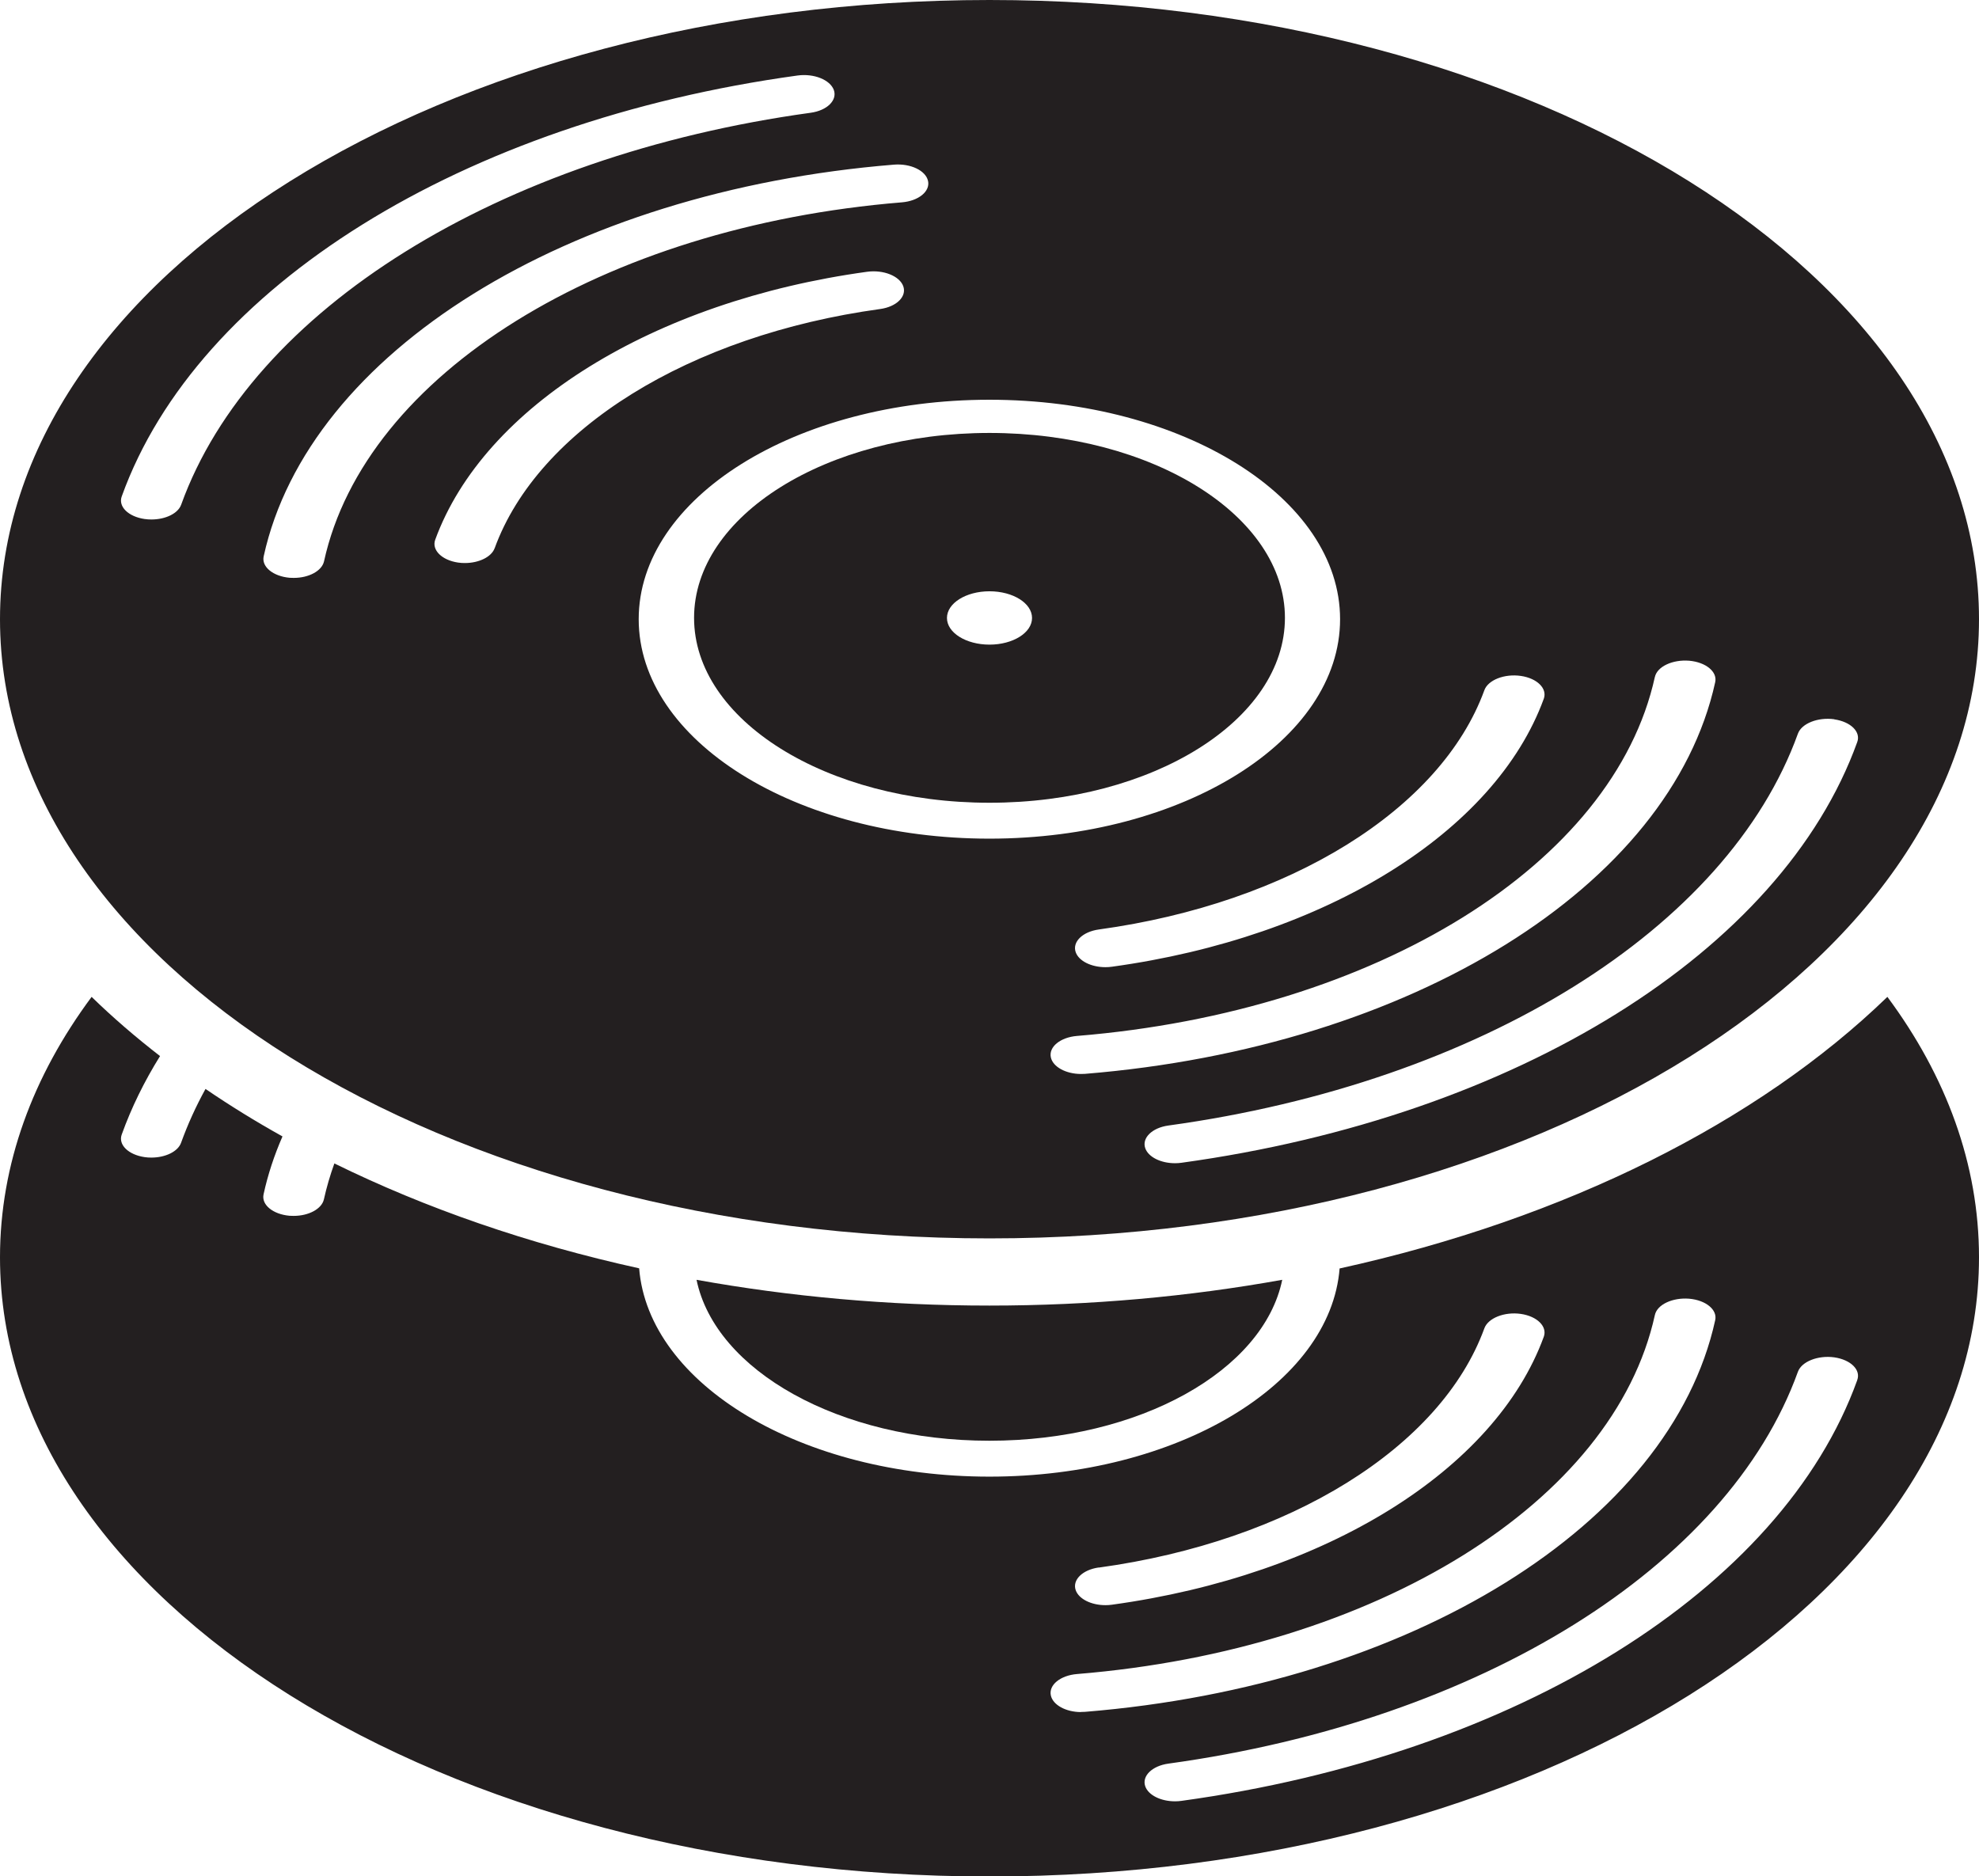
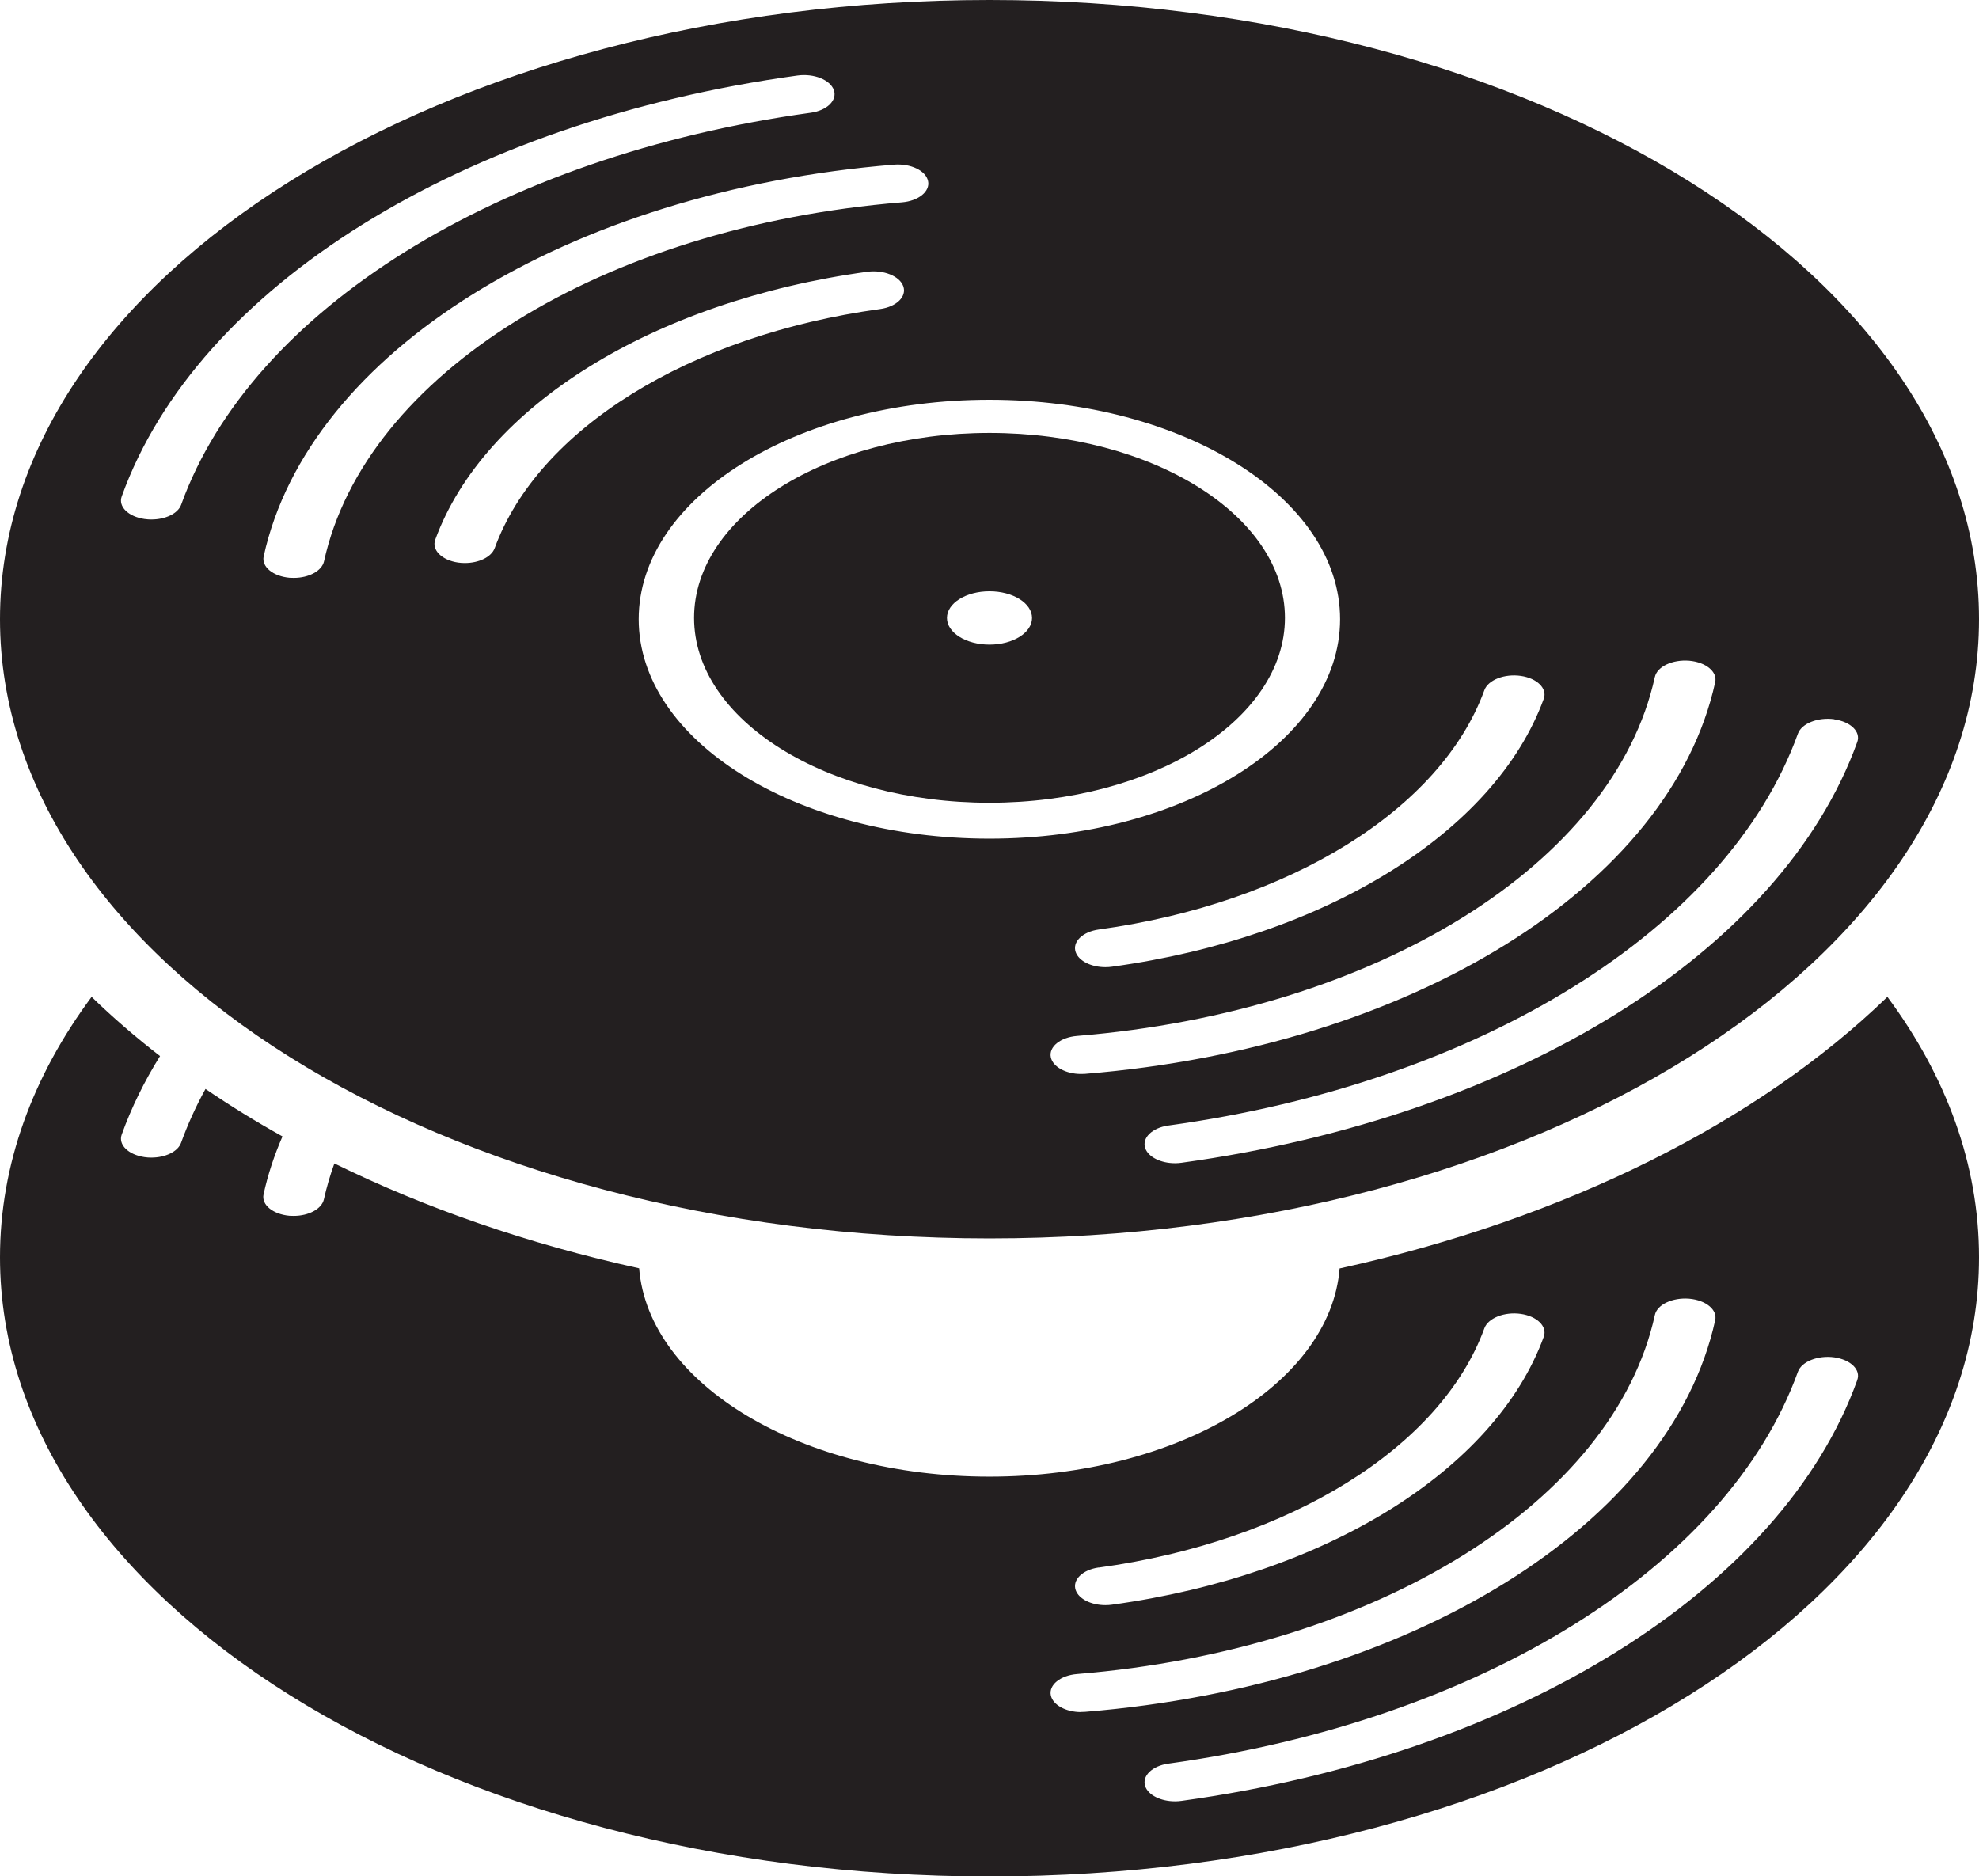
<svg xmlns="http://www.w3.org/2000/svg" id="Layer_1" viewBox="0 0 175.84 166.73">
  <defs>
    <style>
      .cls-1 {
        fill: #231f20;
      }
    </style>
  </defs>
  <path class="cls-1" d="M87.92,110.04c48.55,0,87.92-24.63,87.92-55.02S136.47,0,87.92,0,0,24.63,0,55.02s39.36,55.02,87.92,55.02ZM43.95,48.71c-.28.78-1.4,1.32-2.64,1.32-.2,0-.4-.01-.6-.04-1.45-.21-2.37-1.12-2.04-2.03,4.33-11.86,19.39-21.2,38.37-23.81,1.46-.2,2.9.38,3.22,1.29s-.6,1.82-2.06,2.02c-16.94,2.33-30.39,10.67-34.25,21.26h0ZM162.98,63.92c1.46.21,2.38,1.11,2.04,2.02-6.71,18.61-30.28,33.28-60.04,37.38h0c-.2.03-.39.04-.58.04-1.25,0-2.36-.54-2.64-1.33-.32-.91.6-1.82,2.06-2.02,27.72-3.82,49.68-17.49,55.93-34.82.33-.91,1.79-1.48,3.23-1.28ZM147.04,60.16c.2-.93,1.57-1.57,3.05-1.45,1.48.13,2.52.98,2.31,1.91-3.98,18.13-27.01,32.44-56,34.8-.11,0-.24.01-.35.01h0c-1.34,0-2.5-.63-2.68-1.48-.2-.93.85-1.78,2.33-1.9,26.58-2.17,47.69-15.28,51.34-31.9ZM131.89,61.33c.33-.91,1.79-1.48,3.24-1.27,1.45.21,2.37,1.12,2.04,2.03-4.33,11.86-19.39,21.2-38.37,23.81-.2.03-.39.04-.58.04-1.25,0-2.36-.54-2.64-1.33-.32-.91.6-1.82,2.06-2.02,16.94-2.33,30.39-10.67,34.25-21.26h0ZM119.07,55.02c0,10.77-13.95,19.5-31.16,19.5s-31.16-8.73-31.16-19.5,13.95-19.5,31.16-19.5,31.16,8.73,31.16,19.5ZM82.46,16.08c.2.93-.85,1.78-2.33,1.9-26.58,2.17-47.69,15.29-51.34,31.9-.19.85-1.35,1.47-2.68,1.47h0c-.12,0-.24,0-.37-.01-1.48-.13-2.52-.98-2.31-1.91,3.98-18.13,27.01-32.44,56-34.8,1.48-.12,2.84.53,3.03,1.46ZM12.86,46.12c-1.46-.21-2.38-1.11-2.04-2.02C17.52,25.48,41.09,10.81,70.86,6.71c1.46-.2,2.9.38,3.23,1.29.32.91-.6,1.82-2.06,2.02-27.72,3.82-49.68,17.49-55.93,34.82-.28.79-1.4,1.32-2.64,1.32-.2,0-.4-.01-.59-.04Z" />
  <path class="cls-1" d="M87.92,71.33c14.5,0,26.25-7.36,26.25-16.43s-11.75-16.43-26.25-16.43-26.25,7.36-26.25,16.43,11.75,16.43,26.25,16.43ZM87.92,52.54c2.09,0,3.78,1.06,3.78,2.37s-1.69,2.37-3.78,2.37-3.78-1.06-3.78-2.37,1.69-2.37,3.78-2.37Z" />
  <path class="cls-1" d="M119.03,112.7c-.82,10.31-14.44,18.51-31.12,18.51s-30.29-8.2-31.12-18.51c-9.86-2.17-18.98-5.34-27.08-9.32-.38,1.05-.69,2.11-.93,3.19-.19.85-1.35,1.47-2.68,1.47h0c-.12,0-.24,0-.37-.01-1.48-.13-2.52-.98-2.31-1.91.38-1.75.95-3.47,1.68-5.14-2.39-1.33-4.67-2.74-6.84-4.22-.86,1.56-1.58,3.15-2.17,4.78-.28.79-1.4,1.32-2.64,1.32-.2,0-.4-.01-.59-.04-1.46-.21-2.38-1.11-2.04-2.02.86-2.39,2-4.71,3.4-6.96-2.17-1.68-4.2-3.43-6.08-5.26-5.22,7.03-8.14,14.87-8.14,23.14,0,30.39,39.36,55.02,87.92,55.02s87.92-24.63,87.92-55.02c0-8.27-2.92-16.11-8.14-23.14-11.5,11.13-28.57,19.71-48.66,24.13ZM97.64,139.29c16.94-2.33,30.39-10.67,34.25-21.26h0c.33-.91,1.79-1.49,3.24-1.28,1.45.21,2.37,1.12,2.04,2.03-4.33,11.86-19.39,21.2-38.37,23.81-.2.03-.39.04-.58.04-1.25,0-2.36-.54-2.64-1.33-.32-.91.6-1.82,2.06-2.02ZM96.05,152.13h0c-1.34,0-2.5-.63-2.68-1.48-.2-.93.85-1.78,2.33-1.9,26.58-2.17,47.69-15.28,51.34-31.9.2-.93,1.57-1.57,3.05-1.45,1.48.13,2.52.98,2.31,1.91-3.98,18.13-27.01,32.44-56,34.8-.12,0-.24.01-.35.01ZM165.02,122.64c-6.71,18.61-30.28,33.28-60.04,37.38h0c-.2.03-.39.04-.58.04-1.25,0-2.36-.54-2.64-1.33-.32-.91.6-1.82,2.06-2.02,27.72-3.82,49.68-17.49,55.93-34.82.33-.91,1.79-1.48,3.23-1.28,1.46.21,2.38,1.11,2.04,2.02Z" />
-   <path class="cls-1" d="M61.89,113.72c1.67,8.07,12.68,14.3,26.02,14.3s24.36-6.24,26.02-14.3c-8.27,1.49-17,2.29-26.02,2.29s-17.75-.8-26.02-2.29Z" />
</svg>